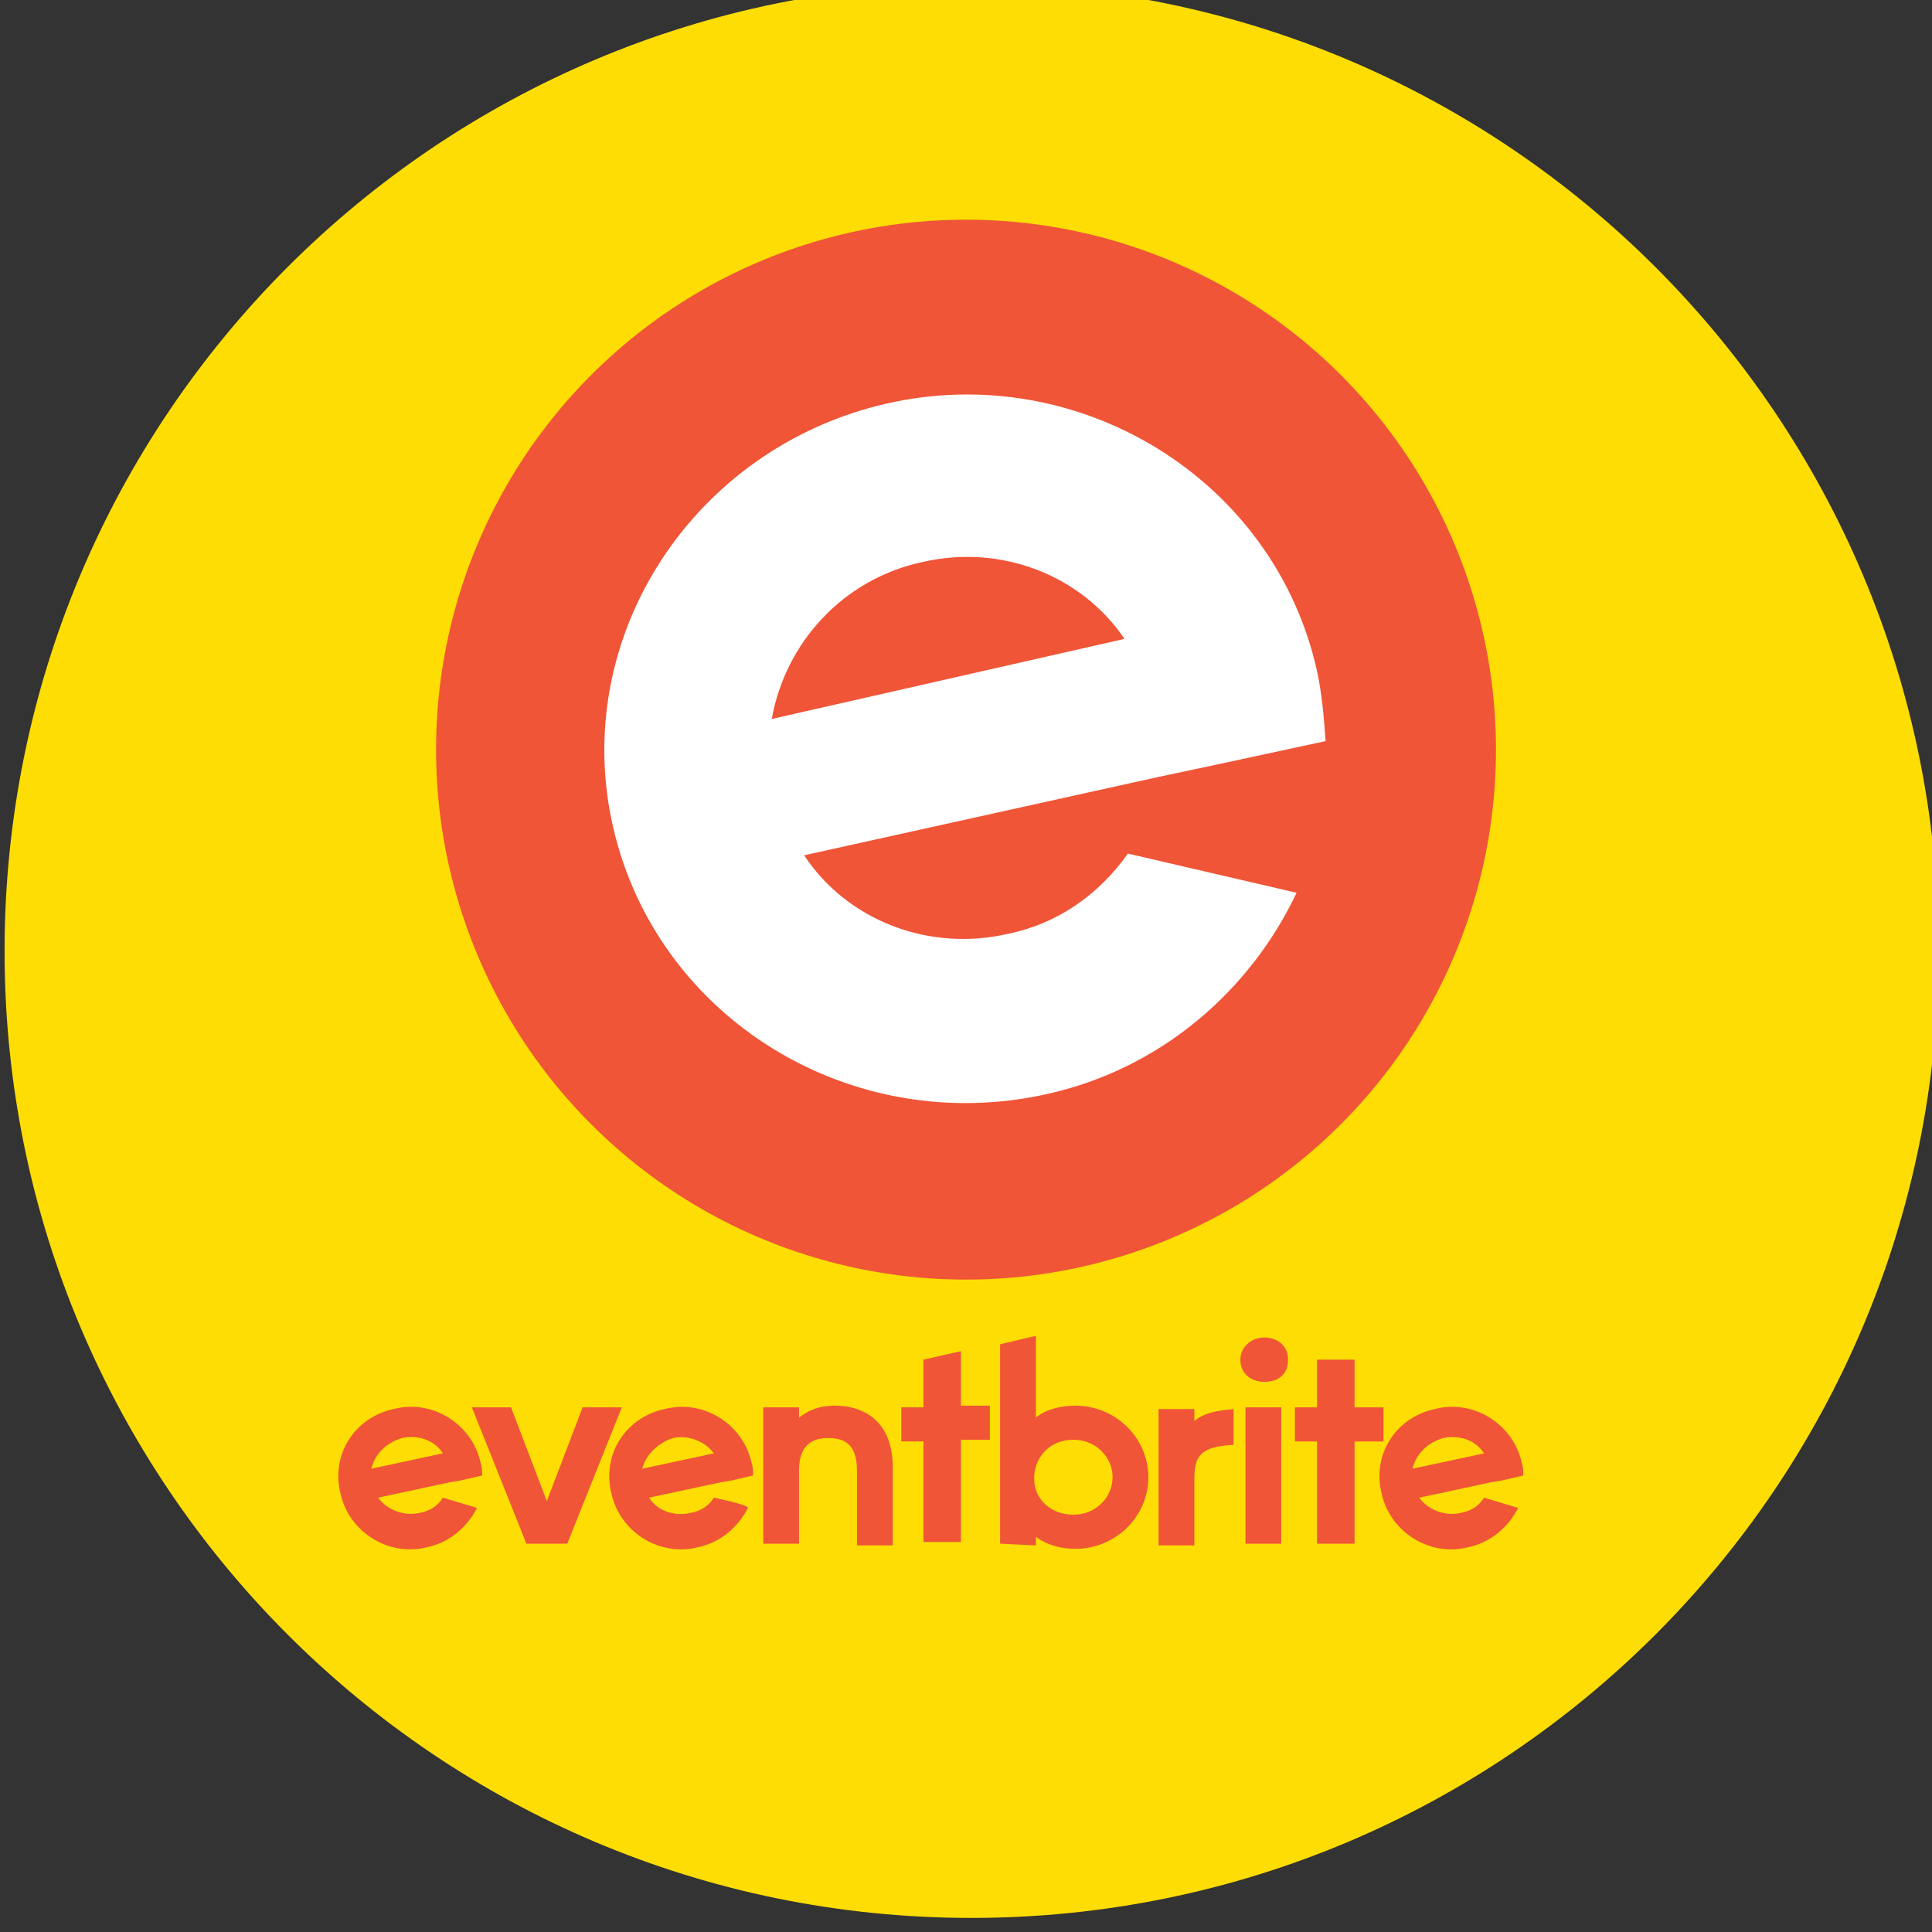
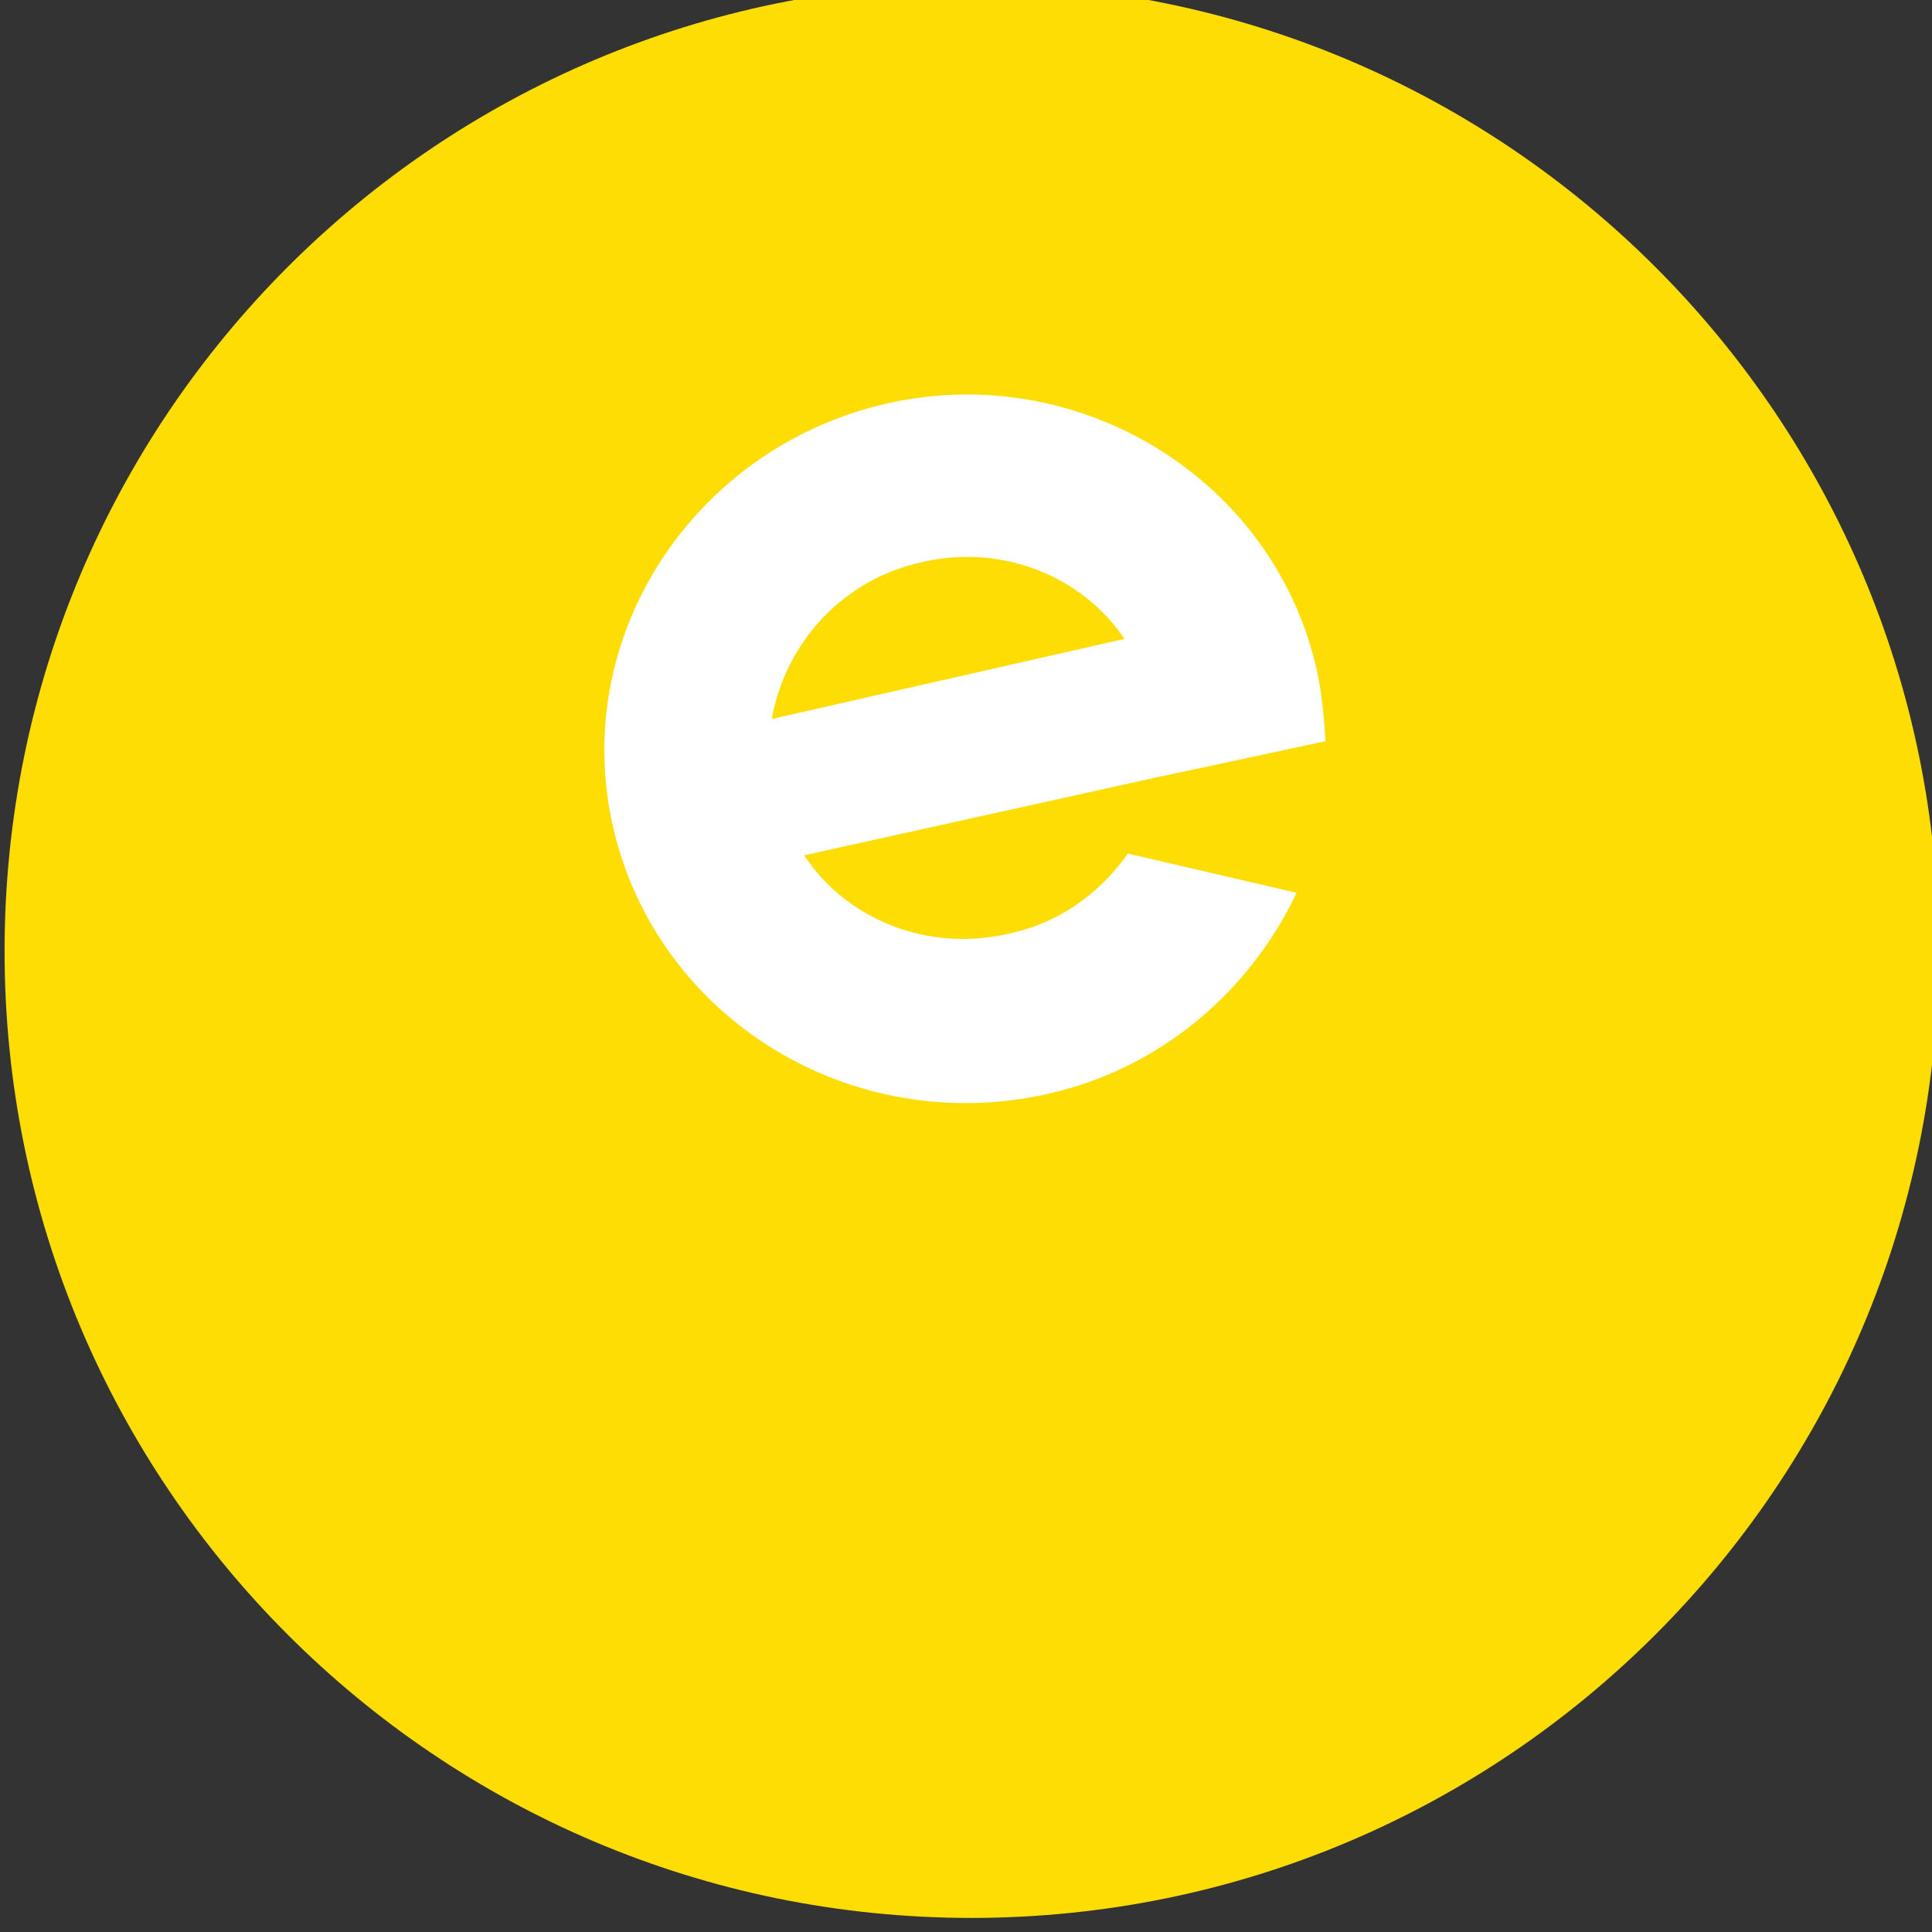
<svg xmlns="http://www.w3.org/2000/svg" xmlns:ns1="http://www.inkscape.org/namespaces/inkscape" xmlns:ns2="http://sodipodi.sourceforge.net/DTD/sodipodi-0.dtd" version="1.1" id="svg4279" ns1:version="0.92.4 (5da689c313, 2019-01-14)" ns2:docname="acquista.svg" x="0px" y="0px" viewBox="0 0 150 150" xml:space="preserve" width="150" height="150">
  <rect x="0" y="0" width="150" height="150" fill="#333333" stroke="none" />
  <defs id="defs23" />
  <style type="text/css" id="style2">
	.st0{fill:#FDDD04;}
	.st1{fill:#F05537;}
	.st2{fill:#FFFFFF;}
</style>
  <ns2:namedview bordercolor="#666666" borderopacity="1.0" id="base" ns1:current-layer="g1322" ns1:cx="-135.8813" ns1:cy="18.564267" ns1:document-units="mm" ns1:pageopacity="0.0" ns1:pageshadow="2" ns1:window-height="1017" ns1:window-maximized="1" ns1:window-width="1920" ns1:window-x="-8" ns1:window-y="-8" ns1:zoom="1.979899" pagecolor="#ffffff" showgrid="false">
	</ns2:namedview>
  <g id="layer1" transform="translate(41.245,-27.824)" ns1:groupmode="layer" ns1:label="Livello 1">
    <g id="g1320" transform="matrix(0.327,0,0,-0.327,-371.604,1192.786)">
      <g id="g10">
        <g id="g8">
          <g id="g1322">
            <g id="g1328" transform="matrix(1.323,0,0,1.323,1092.326,3384.636)">
              <path id="path1330" ns1:connector-curvature="0" class="st0" d="m 112.3,-209.7 c 95.9,0 173.6,77.7 173.6,173.6 0,95.8 -77.7,173.5 -173.6,173.5 -95.9,0 -173.5,-77.7 -173.5,-173.6 0,-95.8 77.7,-173.5 173.5,-173.5" style="fill:#fddd04" />
            </g>
          </g>
        </g>
      </g>
    </g>
  </g>
  <g id="g18" transform="matrix(1.323,0,0,1.323,-0.012,-0.01)">
-     <circle class="st1" cx="56.7" cy="44" r="31.1" id="circle14" style="fill:#f05537" />
    <path class="st2" d="m 54.1,33 c 4.7,-1.1 9.4,0.8 11.9,4.5 L 45.3,42.2 C 46.1,37.7 49.5,34 54.1,33 Z m 12.1,17.1 c -1.7,2.4 -4.1,4.1 -7,4.7 -4.7,1.1 -9.5,-0.8 -12,-4.6 L 68,45.6 71.3,44.9 77.8,43.5 C 77.7,42.1 77.6,40.8 77.3,39.4 74.8,28.1 63.3,21.1 52,23.7 40.7,26.3 33.4,37.4 36,48.6 38.6,59.8 50,66.8 61.5,64.2 68.2,62.7 73.4,58.1 76.1,52.4 Z" id="path16" ns1:connector-curvature="0" style="fill:#ffffff" />
  </g>
-   <path class="st1" d="m 112.045,111.65 c 1.191,-0.265 2.514,0.132 3.175,1.191 l -5.557,1.191 c 0.265,-1.058 1.058,-1.984 2.381,-2.381 z m 3.175,4.63 c -0.397,0.661 -1.058,1.058 -1.852,1.191 -1.191,0.265 -2.514,-0.265 -3.175,-1.191 l 5.557,-1.191 0.794,-0.132 1.72,-0.397 c 0,-0.397 0,-0.661 -0.132,-1.058 -0.661,-2.911 -3.704,-4.895 -6.747,-4.101 -3.043,0.661 -4.895,3.572 -4.101,6.615 0.661,2.911 3.704,4.895 6.747,4.101 1.852,-0.397 3.175,-1.72 3.837,-3.043 z m -12.965,3.572 v -7.938 h -1.72 v -2.646 h 1.72 v -3.704 h 2.911 v 3.704 h 2.249 v 2.646 h -2.249 v 7.938 z m -5.557,0 h 2.778 v -10.584 h -2.778 z M 96.302,105.564 c 0,-0.926 0.794,-1.72 1.852,-1.72 1.058,0 1.852,0.661 1.852,1.72 0,1.058 -0.662,1.72 -1.852,1.72 -1.058,0 -1.852,-0.661 -1.852,-1.72 z m -0.529,3.837 c -1.323,0.132 -2.249,0.265 -3.043,0.926 v -0.926 h -2.778 v 10.584 h 2.778 v -5.16 c 0,-1.72 0.397,-2.514 3.043,-2.646 z m -15.479,5.424 c 0,1.588 1.323,2.778 3.043,2.778 1.72,0 3.043,-1.323 3.043,-2.911 0,-1.588 -1.323,-2.911 -3.043,-2.911 -1.72,0 -2.911,1.191 -3.043,2.778 z m -2.646,5.027 v -15.479 l 2.778,-0.661 v 6.35 c 0.794,-0.661 1.984,-0.926 3.043,-0.926 3.175,0 5.689,2.514 5.689,5.557 0,3.043 -2.514,5.557 -5.689,5.557 -1.058,0 -2.117,-0.265 -3.043,-0.926 v 0.661 z m -5.953,0 v -7.938 h -1.72 v -2.646 h 1.72 v -3.704 l 2.911,-0.661 v 4.234 h 2.249 v 2.646 h -2.249 v 7.938 h -2.911 z m -5.16,0 v -5.689 c 0,-2.117 -1.058,-2.514 -2.249,-2.514 -1.058,0 -2.249,0.397 -2.249,2.514 v 5.689 h -2.778 v -10.584 h 2.778 v 0.794 c 0.529,-0.397 1.323,-0.926 2.778,-0.926 2.381,0 4.498,1.323 4.498,4.763 v 6.086 h -2.778 z m -14.288,-8.203 c 1.191,-0.265 2.514,0.265 3.175,1.191 l -5.557,1.191 c 0.265,-1.058 1.191,-1.984 2.381,-2.381 z m 3.175,4.63 c -0.397,0.661 -1.058,1.058 -1.852,1.191 -1.191,0.265 -2.514,-0.132 -3.175,-1.191 l 5.557,-1.191 0.794,-0.132 1.72,-0.397 c 0,-0.397 0,-0.661 -0.132,-1.058 -0.661,-2.911 -3.704,-4.895 -6.747,-4.101 -3.043,0.661 -4.895,3.572 -4.101,6.615 0.661,2.911 3.704,4.895 6.747,4.101 1.852,-0.397 3.175,-1.72 3.837,-3.043 0,-0.265 -2.646,-0.794 -2.646,-0.794 z m -14.553,3.572 -4.234,-10.584 h 3.043 l 2.778,7.276 2.778,-7.276 h 3.043 l -4.234,10.584 c -0.265,0 -3.175,0 -3.175,0 z m -9.658,-8.203 c 1.191,-0.265 2.514,0.132 3.175,1.191 l -5.557,1.191 c 0.265,-1.058 1.058,-1.984 2.381,-2.381 z m 3.175,4.63 c -0.397,0.661 -1.058,1.058 -1.852,1.191 -1.191,0.265 -2.514,-0.265 -3.175,-1.191 l 5.557,-1.191 0.794,-0.132 1.72,-0.397 c 0,-0.397 0,-0.661 -0.132,-1.058 -0.661,-2.911 -3.704,-4.895 -6.747,-4.101 -3.043,0.661 -4.895,3.572 -4.101,6.615 0.661,2.911 3.704,4.895 6.747,4.101 1.852,-0.397 3.175,-1.72 3.837,-3.043 z" id="path20" ns1:connector-curvature="0" style="fill:#f05537;stroke-width:1.323" />
</svg>